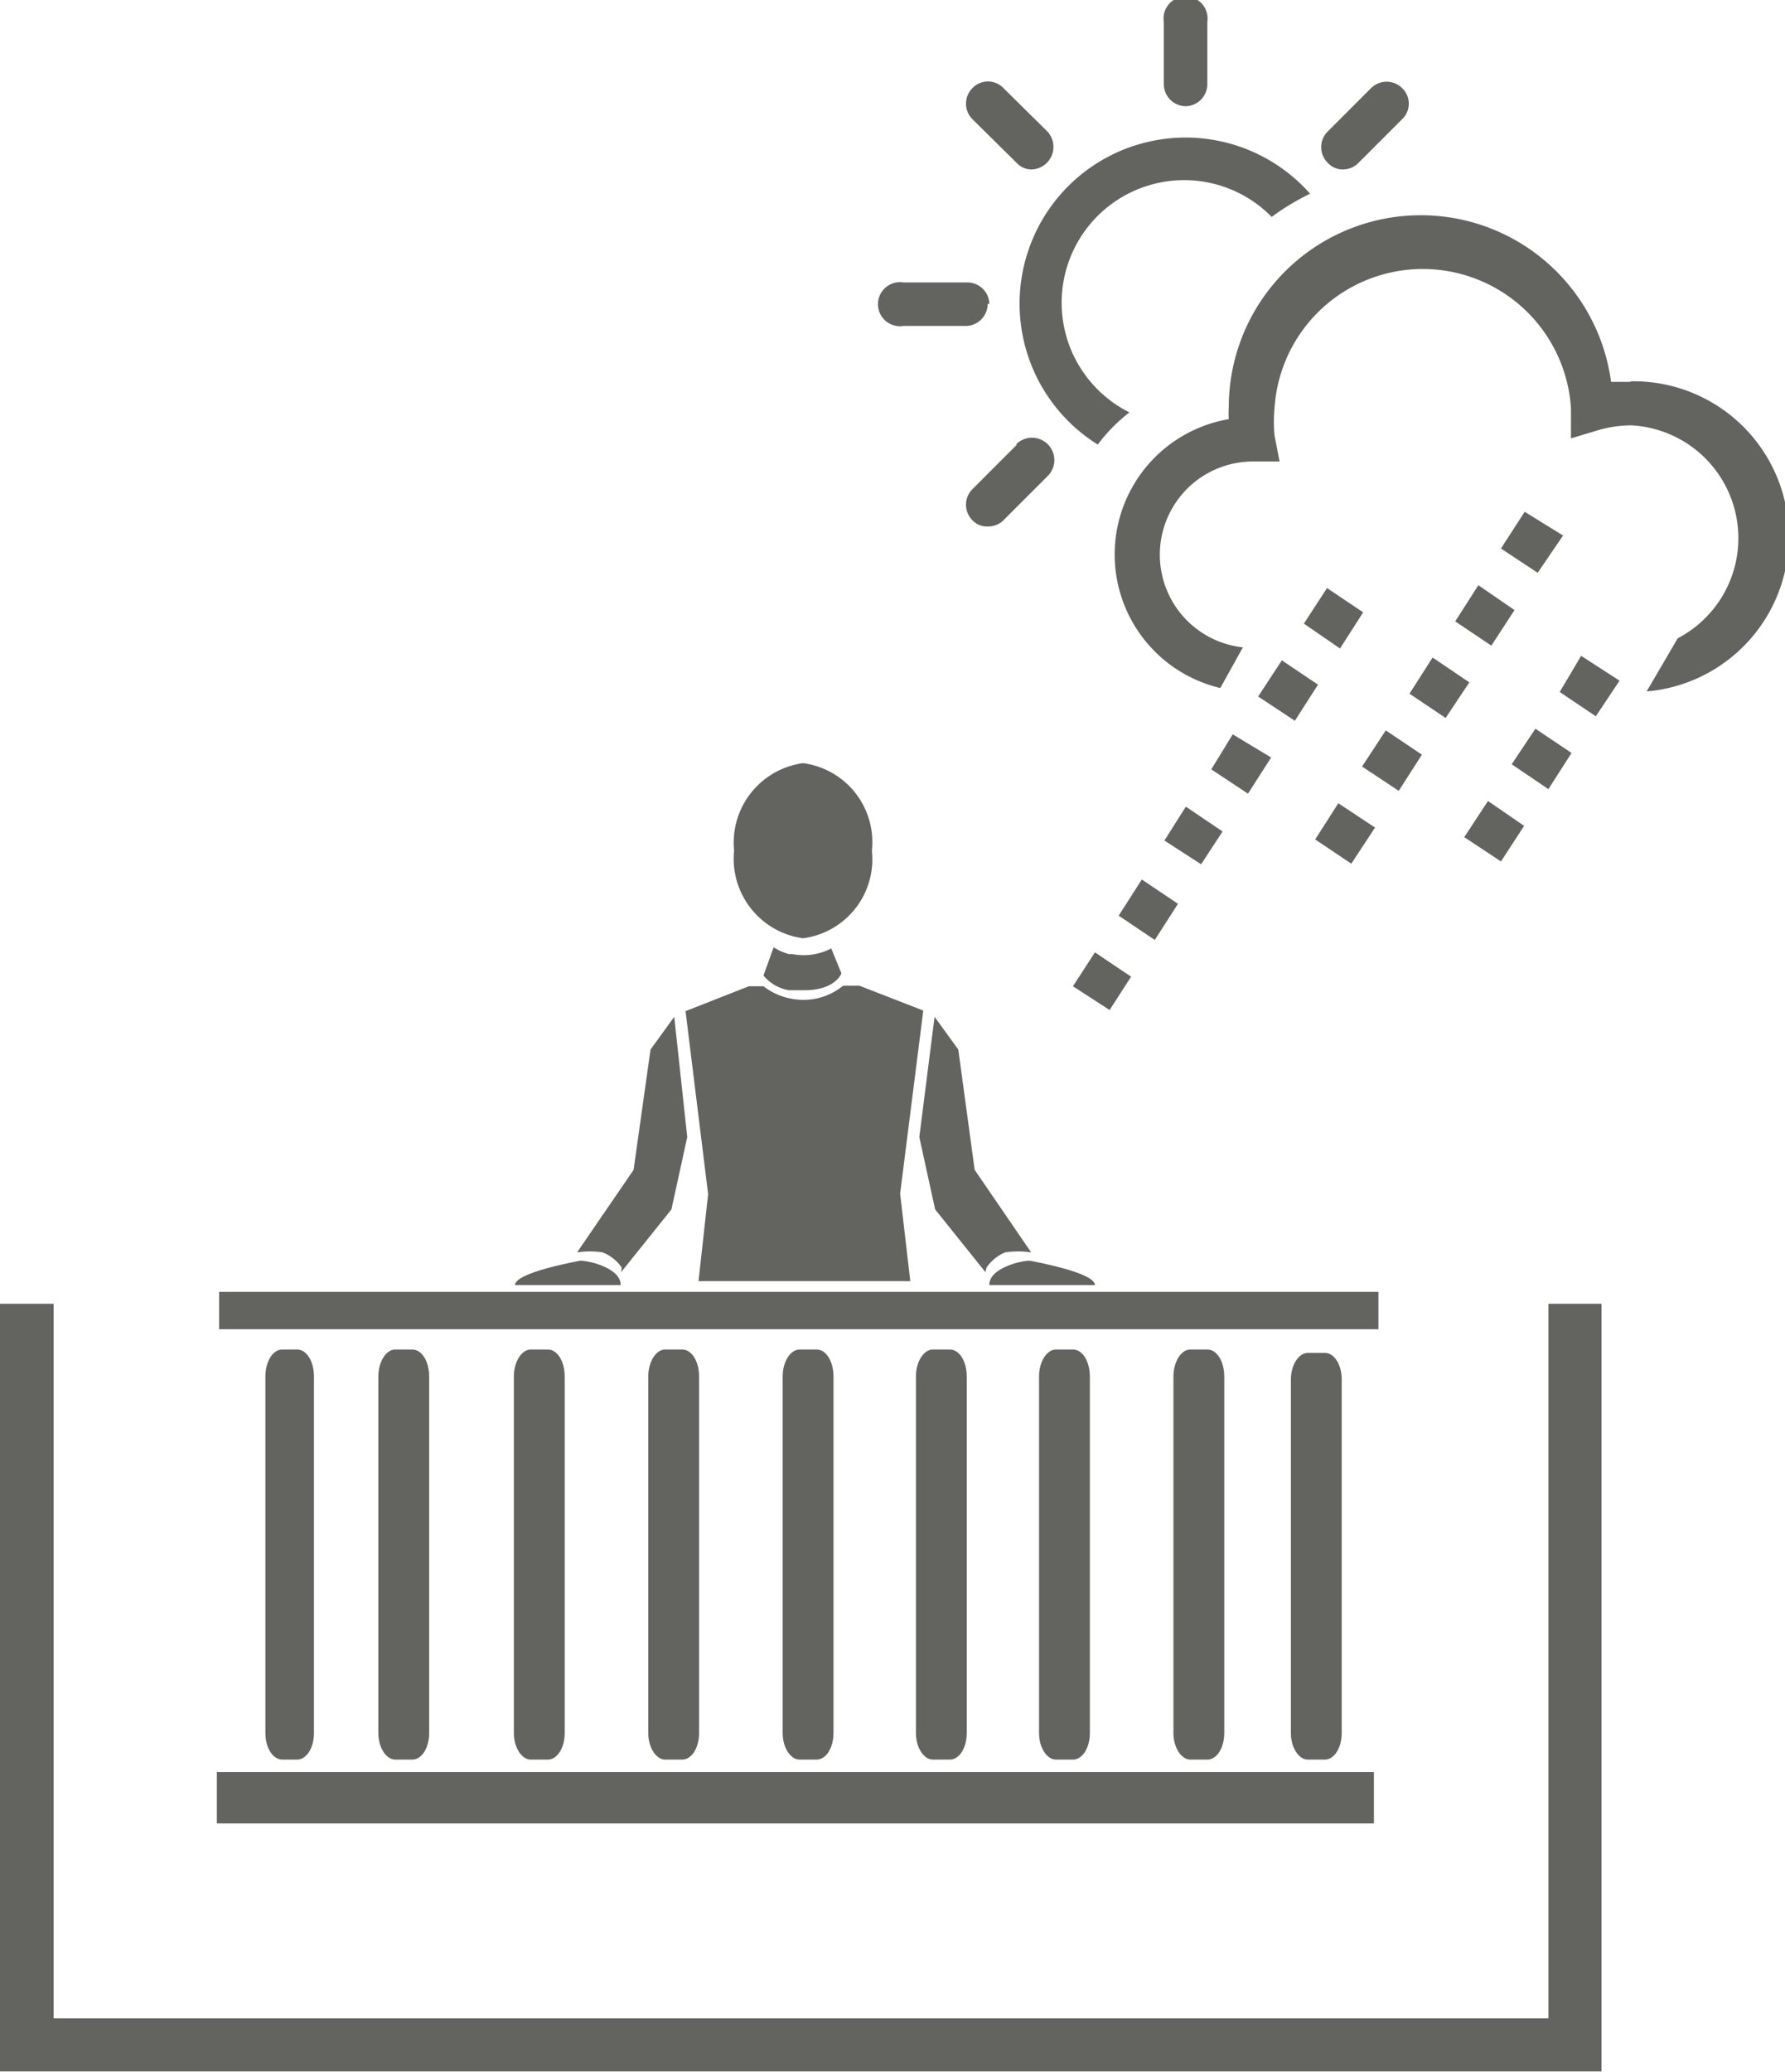
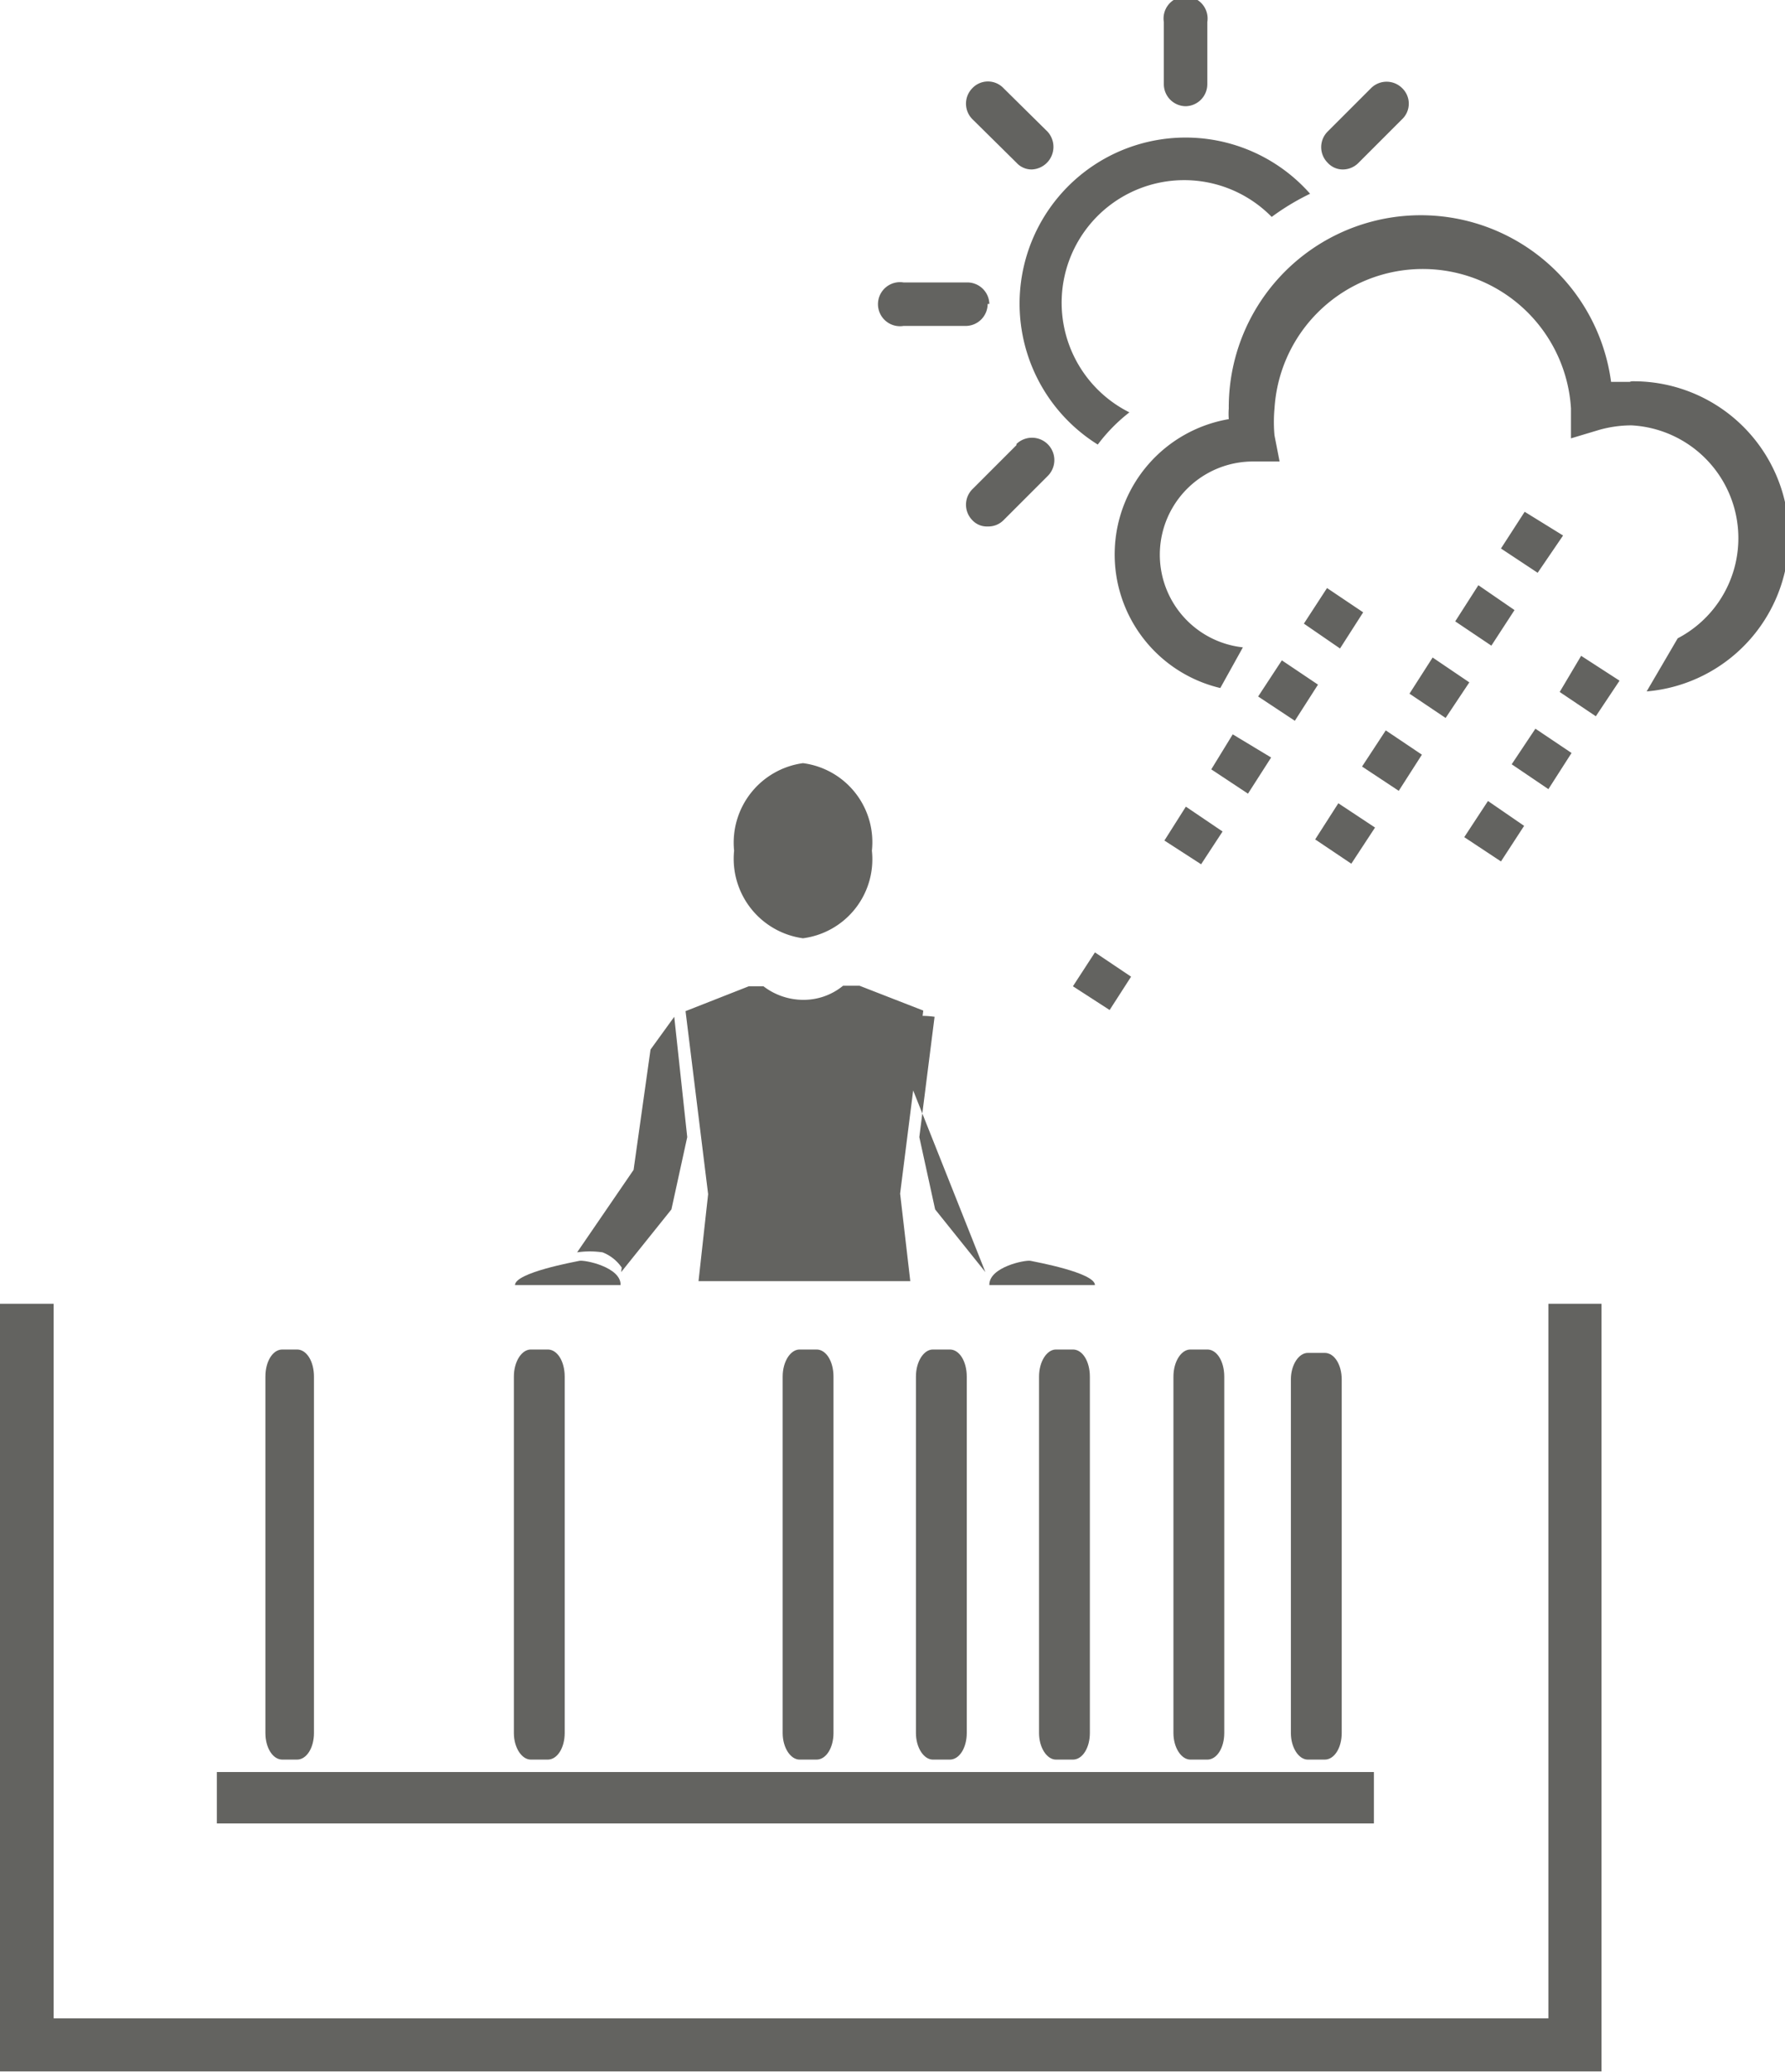
<svg xmlns="http://www.w3.org/2000/svg" viewBox="0 0 31.61 36.68">
  <defs>
    <style>.cls-fmo-003-1{fill:#636360;}</style>
  </defs>
  <title>fmo-003</title>
  <g id="Camada_2" data-name="Camada 2">
    <g id="Camada_1-2" data-name="Camada 1">
      <path class="cls-fmo-003-1" d="M14.22,30.39a.2.2,0,0,0,0,.09h.06a.76.76,0,0,0-.08-.11Z" />
-       <rect class="cls-fmo-003-1" x="3.88" y="22.87" width="20.53" height="0.66" />
      <rect class="cls-fmo-003-1" x="3.84" y="31.37" width="20.49" height="0.91" />
      <path class="cls-fmo-003-1" d="M5.26,31.15c.17,0,.3-.21.3-.47V24.37c0-.27-.13-.48-.3-.48H5c-.17,0-.3.21-.3.48v6.31c0,.26.13.47.3.47Z" />
-       <path class="cls-fmo-003-1" d="M7.3,31.15c.17,0,.3-.21.3-.47V24.37c0-.27-.13-.48-.3-.48H7c-.16,0-.3.21-.3.48v6.31c0,.26.14.47.3.47Z" />
      <path class="cls-fmo-003-1" d="M9.7,31.15c.17,0,.3-.21.3-.47V24.37c0-.27-.13-.48-.3-.48H9.4c-.16,0-.3.21-.3.48v6.31c0,.26.14.47.3.47Z" />
-       <path class="cls-fmo-003-1" d="M12.08,31.15c.17,0,.3-.21.3-.47V24.37c0-.27-.13-.48-.3-.48h-.3c-.16,0-.3.21-.3.48v6.31c0,.26.14.47.3.47Z" />
      <path class="cls-fmo-003-1" d="M14.46,31.15c.17,0,.3-.21.3-.47V24.37c0-.27-.13-.48-.3-.48h-.3c-.16,0-.3.21-.3.48v6.31c0,.26.14.47.3.47Z" />
      <path class="cls-fmo-003-1" d="M16.82,31.15c.17,0,.3-.21.3-.47V24.37c0-.27-.13-.48-.3-.48h-.3c-.16,0-.3.21-.3.48v6.31c0,.26.14.47.3.47Z" />
      <path class="cls-fmo-003-1" d="M19,31.15c.17,0,.3-.21.3-.47V24.37c0-.27-.13-.48-.3-.48h-.3c-.16,0-.3.21-.3.48v6.31c0,.26.14.47.3.47Z" />
      <path class="cls-fmo-003-1" d="M21.38,31.15c.17,0,.3-.21.3-.47V24.37c0-.27-.13-.48-.3-.48h-.3c-.16,0-.3.21-.3.48v6.31c0,.26.14.47.3.47Z" />
      <path class="cls-fmo-003-1" d="M23.46,31.15c.17,0,.3-.21.3-.47V24.42c0-.26-.13-.47-.3-.47h-.3c-.16,0-.3.21-.3.47v6.26c0,.26.14.47.3.47Z" />
      <path class="cls-fmo-003-1" d="M14.22,13.51A1.42,1.42,0,0,0,13,15.06a1.42,1.42,0,0,0,1.22,1.55,1.41,1.41,0,0,0,1.22-1.55,1.41,1.41,0,0,0-1.22-1.55" />
      <path class="cls-fmo-003-1" d="M11,22.52l.89-1.11.28-1.28L11.94,18l-.42.58-.3,2.13-1,1.46a1.54,1.54,0,0,1,.45,0,.73.73,0,0,1,.34.27" />
      <path class="cls-fmo-003-1" d="M9.12,22.75c0-.22,1.05-.41,1.14-.43s.74.11.73.43H9.12" />
      <path class="cls-fmo-003-1" d="M19.39,22.75c0-.22-1.05-.41-1.14-.43s-.74.11-.73.43h1.87" />
-       <path class="cls-fmo-003-1" d="M17.45,22.52l-.89-1.11-.28-1.28L16.55,18l.42.58.29,2.13,1,1.46a1.61,1.61,0,0,0-.46,0,.75.75,0,0,0-.33.27" />
+       <path class="cls-fmo-003-1" d="M17.45,22.52l-.89-1.11-.28-1.28L16.55,18a1.61,1.61,0,0,0-.46,0,.75.75,0,0,0-.33.27" />
      <path class="cls-fmo-003-1" d="M15.94,21.13l.41-3.24-1.13-.44-.29,0a1.1,1.1,0,0,1-.71.25,1.16,1.16,0,0,1-.7-.24h-.26l-1.12.44.4,3.24-.17,1.54h3.75ZM14.42,18a.16.16,0,0,1,.16.16.16.16,0,0,1-.16.16.16.16,0,0,1-.16-.16.17.17,0,0,1,.16-.16m0,.44a.16.16,0,0,1,.16.16.16.16,0,0,1-.16.16.16.16,0,0,1-.16-.16.17.17,0,0,1,.16-.16m0,1.62a.16.16,0,0,1-.16-.16.17.17,0,0,1,.16-.16.16.16,0,0,1,.16.16.16.16,0,0,1-.16.16m0-.44a.16.16,0,0,1-.16-.16.17.17,0,0,1,.16-.16.16.16,0,0,1,.16.16.16.16,0,0,1-.16.16m1.48-.12H15.2v-.22h.72Zm0-.3H15.2V19h.72Z" />
      <rect class="cls-fmo-003-1" x="14.02" y="17.8" width="1.97" height="2.85" />
-       <path class="cls-fmo-003-1" d="M14.72,16.79a1.06,1.06,0,0,1-.69.1l-.06,0a1,1,0,0,1-.27-.12l-.18.5a.75.75,0,0,0,.45.26h.27c.56,0,.66-.3.66-.3Z" />
      <polygon class="cls-fmo-003-1" points="28.36 36.67 0 36.67 0 23.08 0.95 23.08 0.95 35.73 27.42 35.73 27.42 23.08 28.36 23.08 28.36 36.67" />
      <path class="cls-fmo-003-1" d="M17.52,5.38A.39.39,0,0,0,17.13,5H16a.39.39,0,1,0,0,.77h1.1a.39.39,0,0,0,.39-.39M21,1.88a.39.39,0,0,0,.38-.39V.39a.39.39,0,1,0-.77,0v1.1a.39.39,0,0,0,.39.39m-3,1a.36.36,0,0,0,.27.12.4.4,0,0,0,.28-.67l-.78-.77a.38.38,0,0,0-.55,0,.39.39,0,0,0,0,.55Zm0,5-.78.78a.39.39,0,0,0,0,.55.35.35,0,0,0,.27.11.38.38,0,0,0,.28-.11l.78-.78A.39.39,0,0,0,18,7.86M23.78,3a.39.39,0,0,0,.28-.12l.77-.77a.38.38,0,0,0,0-.55.39.39,0,0,0-.55,0l-.77.77a.39.39,0,0,0,0,.55.36.36,0,0,0,.27.12M20,7.3a2.17,2.17,0,1,1,2.52-3.46,4.23,4.23,0,0,1,.68-.41,2.94,2.94,0,1,0-3.76,4.44A3,3,0,0,1,20,7.3" />
      <path class="cls-fmo-003-1" d="M28.86,6.76l-.33,0a3.4,3.4,0,0,0-6.77.47,1.21,1.21,0,0,0,0,.19,2.43,2.43,0,0,0-.15,4.76l.4-.72a1.65,1.65,0,0,1,.15-3.29h.5l-.09-.46a2.59,2.59,0,0,1,0-.48,2.63,2.63,0,0,1,5.25,0v.53l.5-.15a2.12,2.12,0,0,1,.57-.08,2,2,0,0,1,.82,3.77l-.55.94a2.75,2.75,0,0,0-.27-5.49m-7.44,6.87.65.43.41-.64L21.83,13Zm1.25-1.93-.42.64.65.43.41-.64Zm.59,3.17.64.43.42-.64-.65-.43Zm2.08-3.22-.41.64.64.43.42-.63Zm-1.25,1.93.65.43.41-.64-.64-.43ZM25.77,11l.64.43.41-.63-.64-.44Zm-1.63-.16-.64-.43-.41.63.64.44Zm3.48,1.41.64.43.42-.63L28,11.61Zm.06-2.77L27,9.06l-.42.65.65.43Zm-7.06,5.4.65.42.38-.58L21,14.28Zm6.15-1.35.65.44.41-.64-.64-.43Zm-.84,1.29.65.43.41-.63-.64-.44Z" />
-       <polygon class="cls-fmo-003-1" points="19.81 16.21 20.45 16.64 20.86 16 20.22 15.57 19.81 16.21" />
      <polygon class="cls-fmo-003-1" points="19 17.46 19.65 17.88 20.03 17.29 19.39 16.86 19 17.46" />
    </g>
  </g>
</svg>